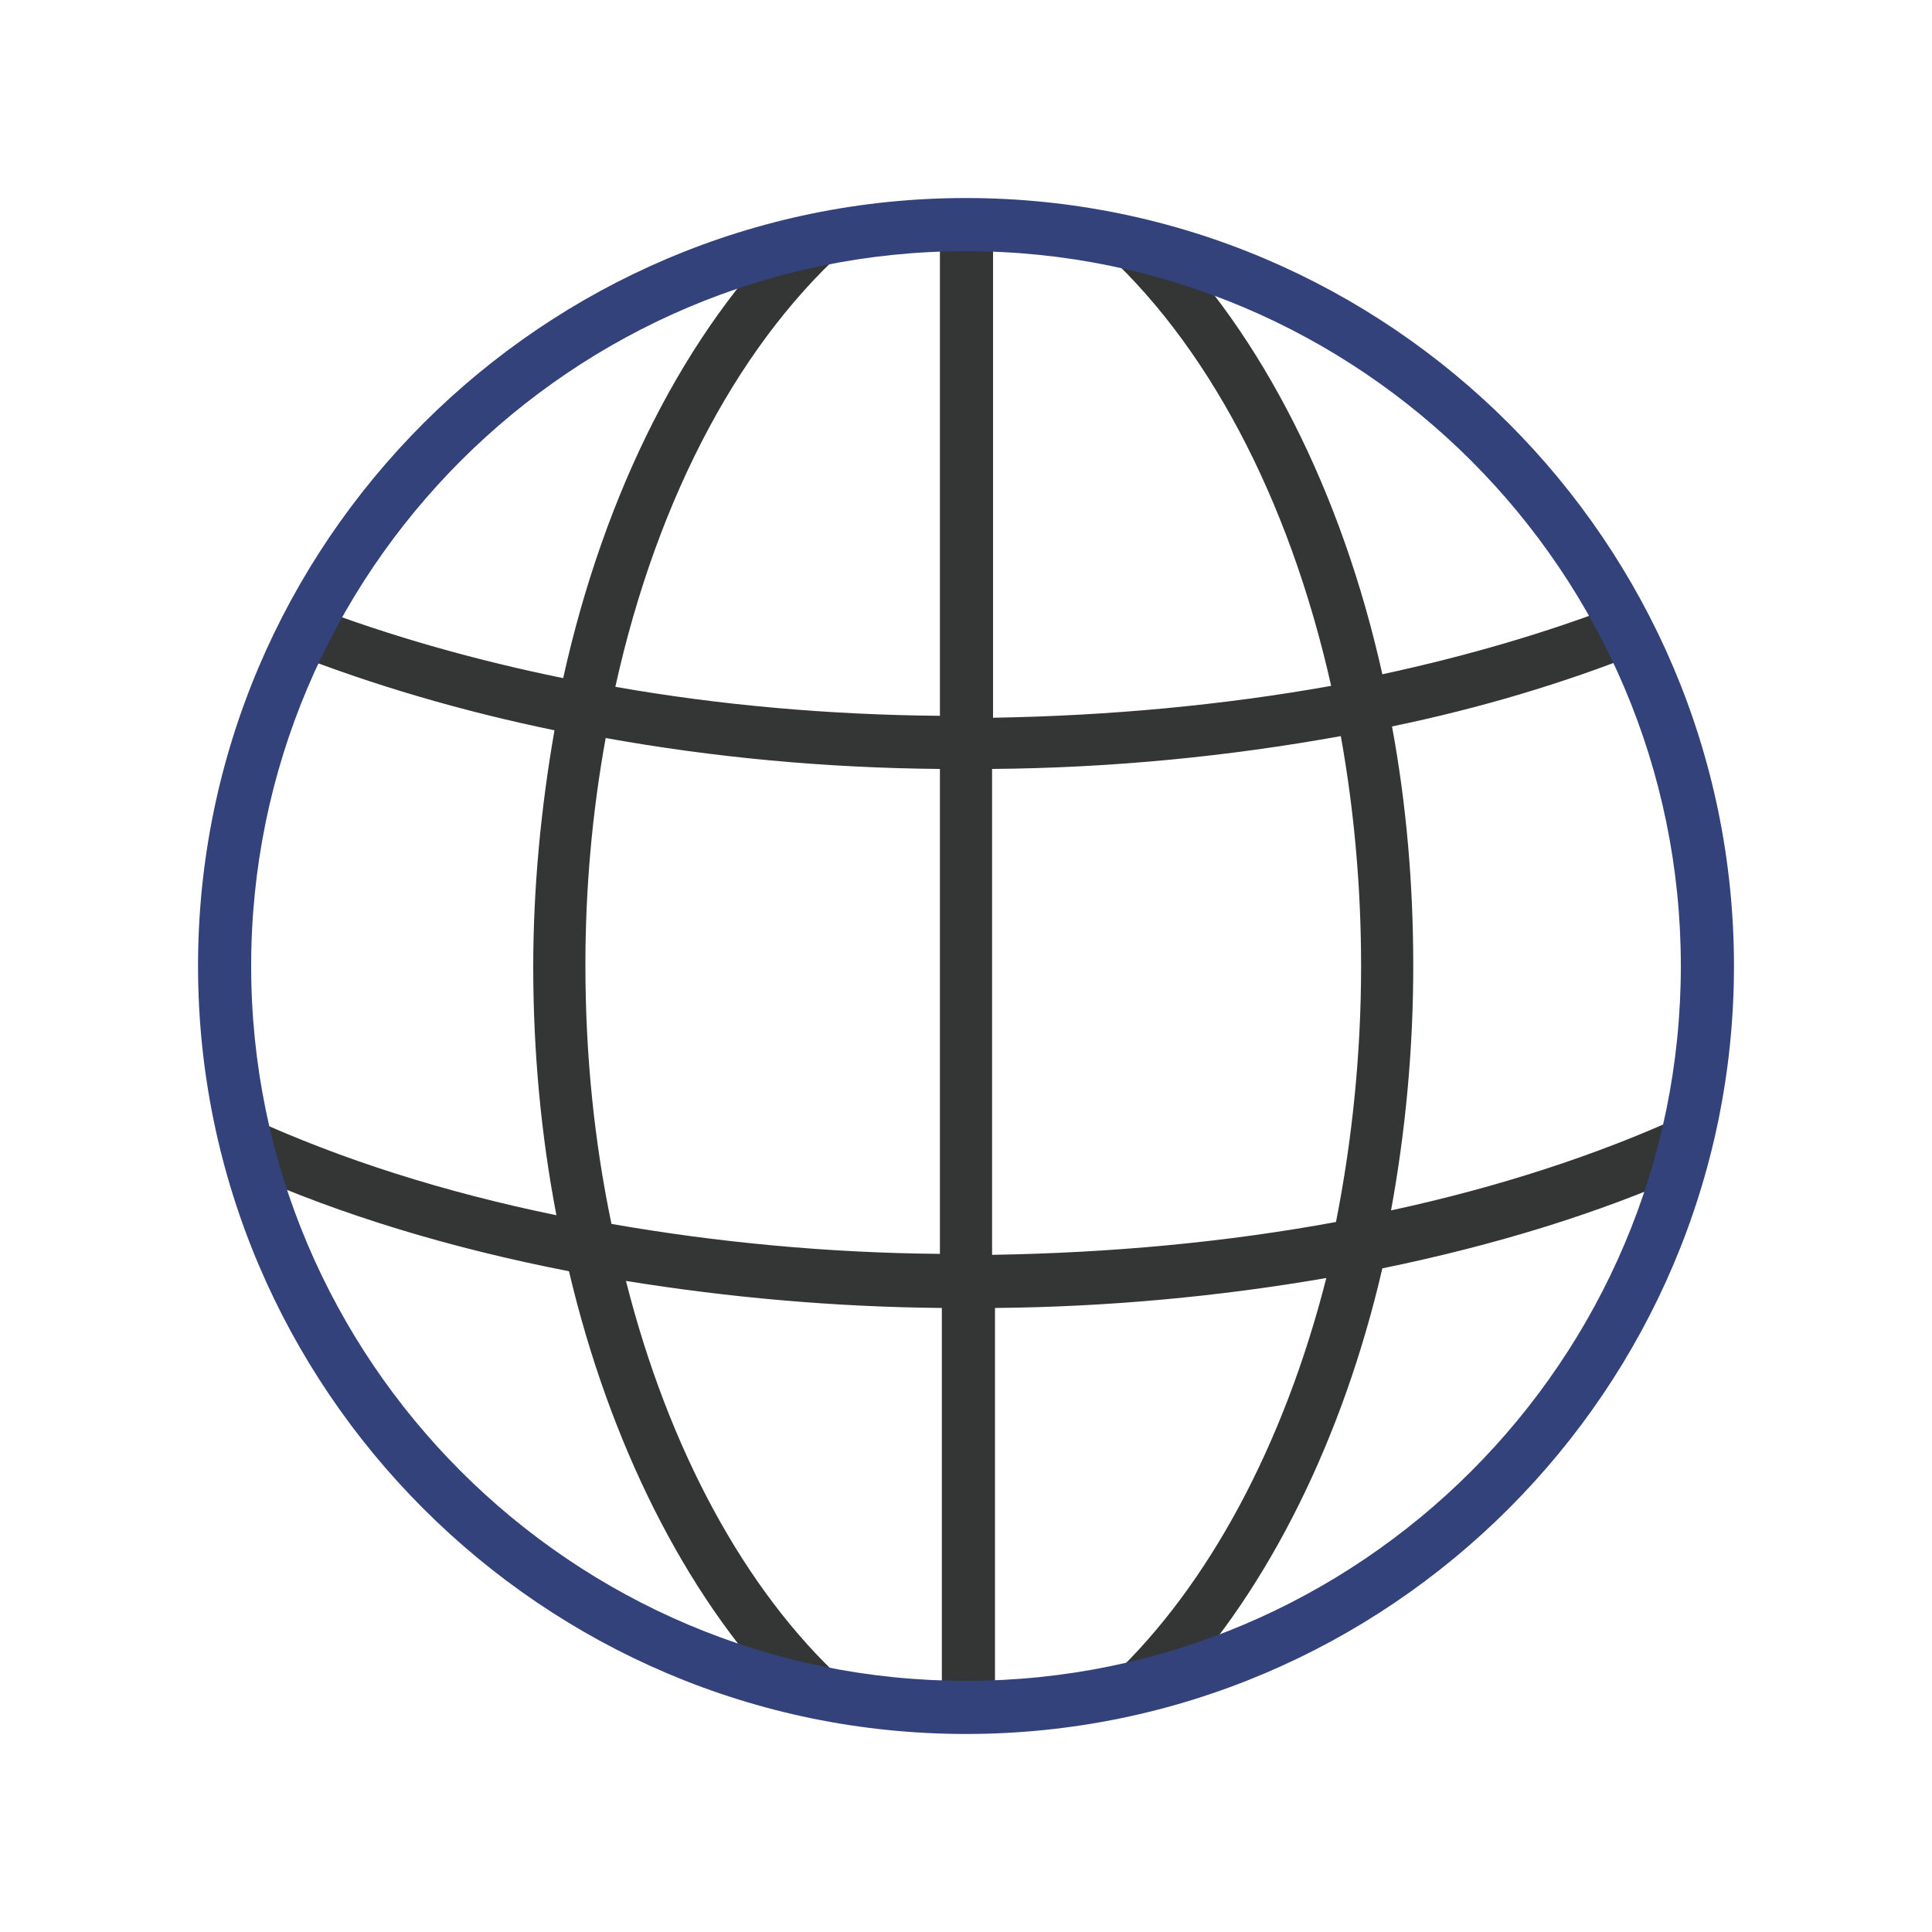
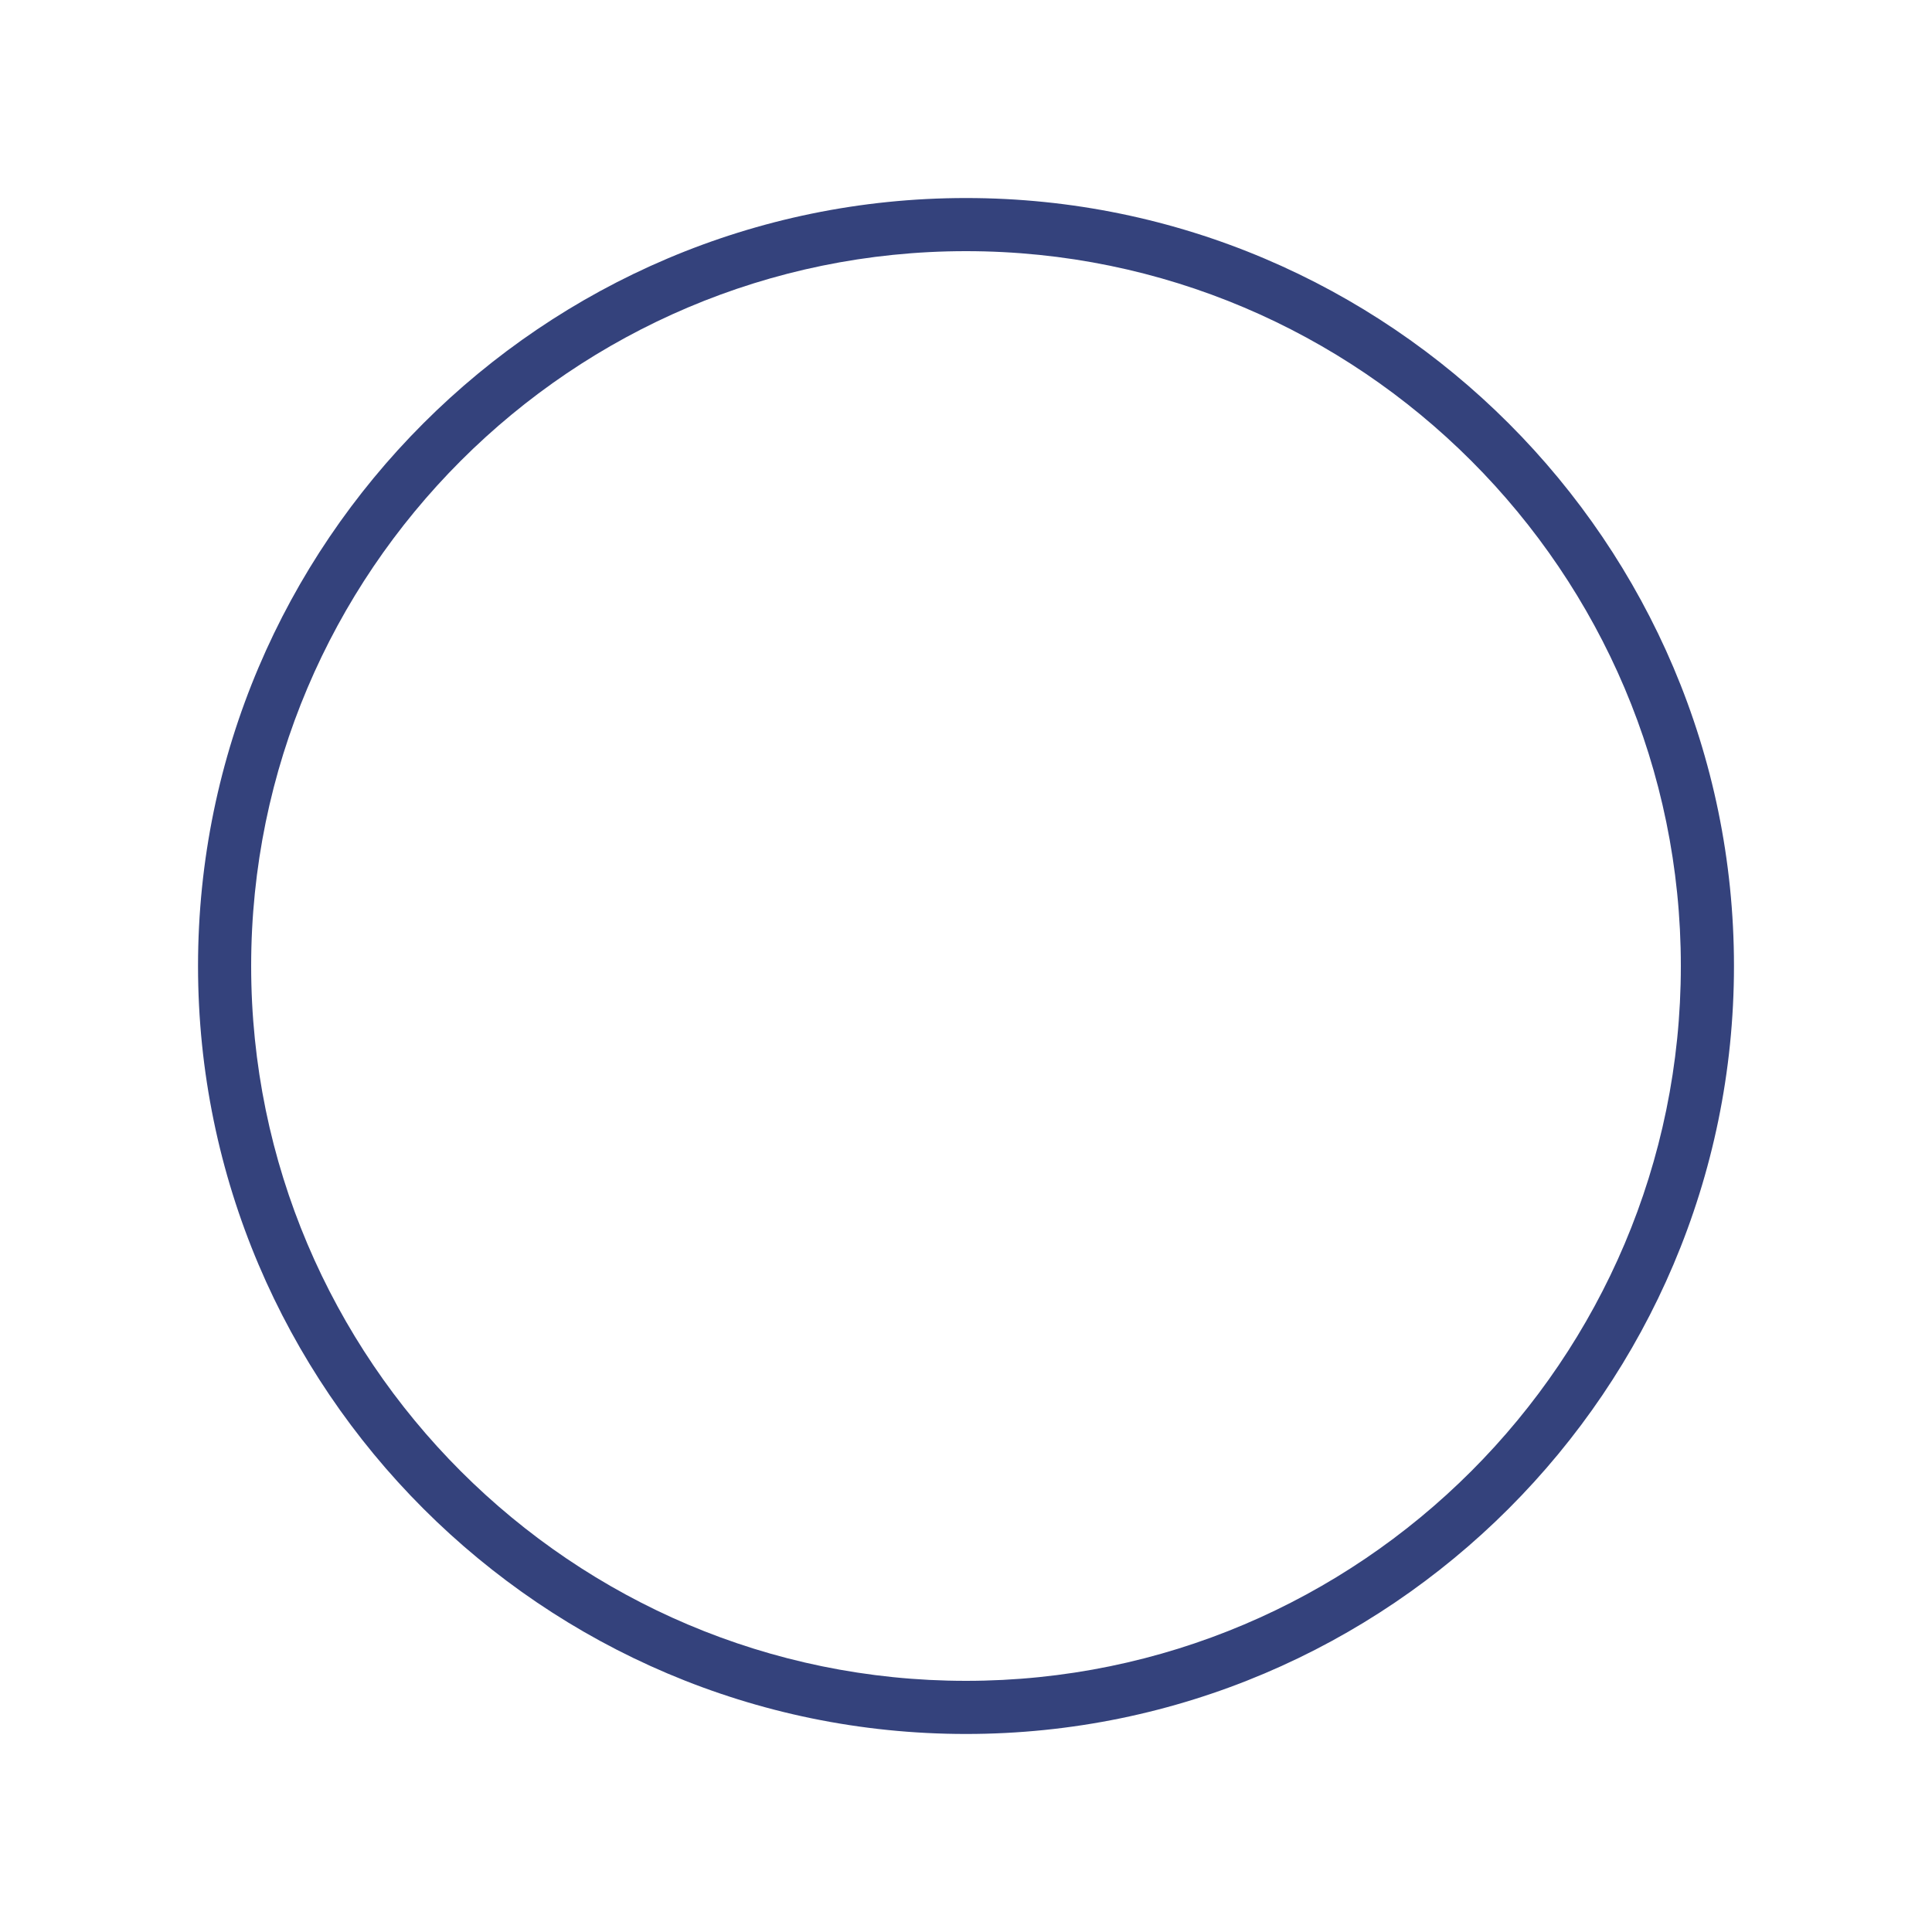
<svg xmlns="http://www.w3.org/2000/svg" version="1.1" id="インターネット接続" x="0px" y="0px" width="200px" height="200px" viewBox="0 0 200 200" style="enable-background:new 0 0 200 200;" xml:space="preserve">
  <style type="text/css">
	.st0{fill:#343636;}
	.st1{fill:#34427C;}
</style>
  <g>
-     <path class="st0" d="M175.7,115.9c-0.3-0.2-0.7-0.4-1-0.4c-0.2,0-0.5,0-0.7,0.1c-8.8,4-18.9,7.3-30,9.7c1.5-8.2,2.3-16.7,2.3-25.3   c0-8.4-0.7-16.7-2.2-24.8c9.2-1.9,17.8-4.5,25.6-7.6c0.4-0.2,0.7-0.5,0.9-0.9c0.2-0.4,0.1-0.9,0-1.3c-0.2-0.5-0.5-1-0.7-1.5   l-0.3-0.5c-0.3-0.5-0.8-0.9-1.4-0.9c-0.2,0-0.4,0-0.6,0.1c-7.5,2.9-15.7,5.3-24.5,7.2c-4.2-18.9-12.5-35.2-23.2-45.9   c-0.2-0.2-0.5-0.4-0.7-0.4c-1.3-0.3-2.7-0.6-4.3-0.9c-0.1,0-0.2,0-0.3,0c-0.6,0-1.2,0.3-1.4,0.9c-0.3,0.6-0.2,1.4,0.4,1.9   c11.2,9.9,19.8,26,24.2,45.6c-11.2,2-23,3.1-35,3.3V22.7c0-0.9-0.7-1.6-1.6-1.6h-2.3c-0.9,0-1.6,0.7-1.6,1.6v51.4   c-11.5-0.1-22.8-1.1-33.6-3C68.1,51.2,76.9,34.9,88.4,25c0.5-0.5,0.7-1.2,0.4-1.9c-0.3-0.6-0.8-0.9-1.4-0.9c-0.1,0-0.2,0-0.3,0   c-1.4,0.2-2.8,0.5-4.2,0.8c-0.3,0.1-0.6,0.2-0.8,0.4C71,34.3,62.6,50.8,58.3,70.2c-9.3-1.9-18-4.4-25.9-7.4   c-0.2-0.1-0.4-0.1-0.6-0.1c-0.6,0-1.1,0.3-1.4,0.9L30.2,64c-0.3,0.5-0.5,1-0.7,1.5c-0.2,0.4-0.2,0.9,0,1.3c0.2,0.4,0.5,0.7,0.9,0.9   c8.2,3.2,17.3,5.9,27,7.9c-1.4,8-2.2,16.3-2.2,24.5c0,8.7,0.8,17.4,2.4,25.7c-11.7-2.4-22.3-5.8-31.5-10c-0.2-0.1-0.4-0.1-0.7-0.1   c-0.4,0-0.7,0.1-1,0.4c-0.5,0.4-0.7,1-0.5,1.6c0.2,0.9,0.4,1.8,0.7,2.7c0.1,0.5,0.5,0.8,0.9,1c9.9,4.4,21.1,7.8,33.4,10.2   c4.2,17.8,12,33.3,22,43.8c0.2,0.2,0.5,0.4,0.8,0.4c1.3,0.3,2.7,0.6,4.1,0.9c0.1,0,0.2,0,0.3,0c0.6,0,1.2-0.3,1.4-0.9   c0.3-0.6,0.2-1.4-0.3-1.9c-10.1-9.3-18-23.9-22.4-41.3c10.5,1.7,21.5,2.7,32.7,2.8v41c0,0.9,0.7,1.6,1.6,1.6h2.3   c0.9,0,1.6-0.7,1.6-1.6v-41c11.7-0.1,23.3-1.2,34.3-3.1c-4.4,17.3-12.2,31.8-22.1,41.2c-0.5,0.5-0.7,1.3-0.3,1.9   c0.3,0.5,0.8,0.9,1.4,0.9c0.1,0,0.2,0,0.3,0c1.3-0.3,2.7-0.6,4.2-1c0.3-0.1,0.5-0.2,0.7-0.4c9.8-10.5,17.5-25.9,21.6-43.6   c11.7-2.4,22.4-5.7,31.8-9.9c0.4-0.2,0.8-0.6,0.9-1c0.2-0.9,0.5-1.8,0.7-2.7C176.4,116.9,176.2,116.3,175.7,115.9z M102.7,129.9   V79.6c12.4-0.1,24.5-1.3,36.1-3.4c1.4,7.8,2.1,15.8,2.1,23.8c0,9-0.9,17.9-2.6,26.5C126.9,128.6,115,129.7,102.7,129.9z M97.3,79.6   v50.2c-11.7-0.1-23.1-1.2-34-3.1c-1.8-8.6-2.7-17.6-2.7-26.8c0-7.9,0.7-15.8,2.1-23.5C73.8,78.4,85.4,79.5,97.3,79.6z" />
    <path class="st1" d="M100,20.5c-43.8,0-79.5,35.7-79.5,79.5s35.7,79.5,79.5,79.5s79.5-35.7,79.5-79.5S143.8,20.5,100,20.5z    M100,174c-40.8,0-74-33.2-74-74c0-40.8,33.2-74,74-74s74,33.2,74,74C174,140.8,140.8,174,100,174z" />
  </g>
</svg>